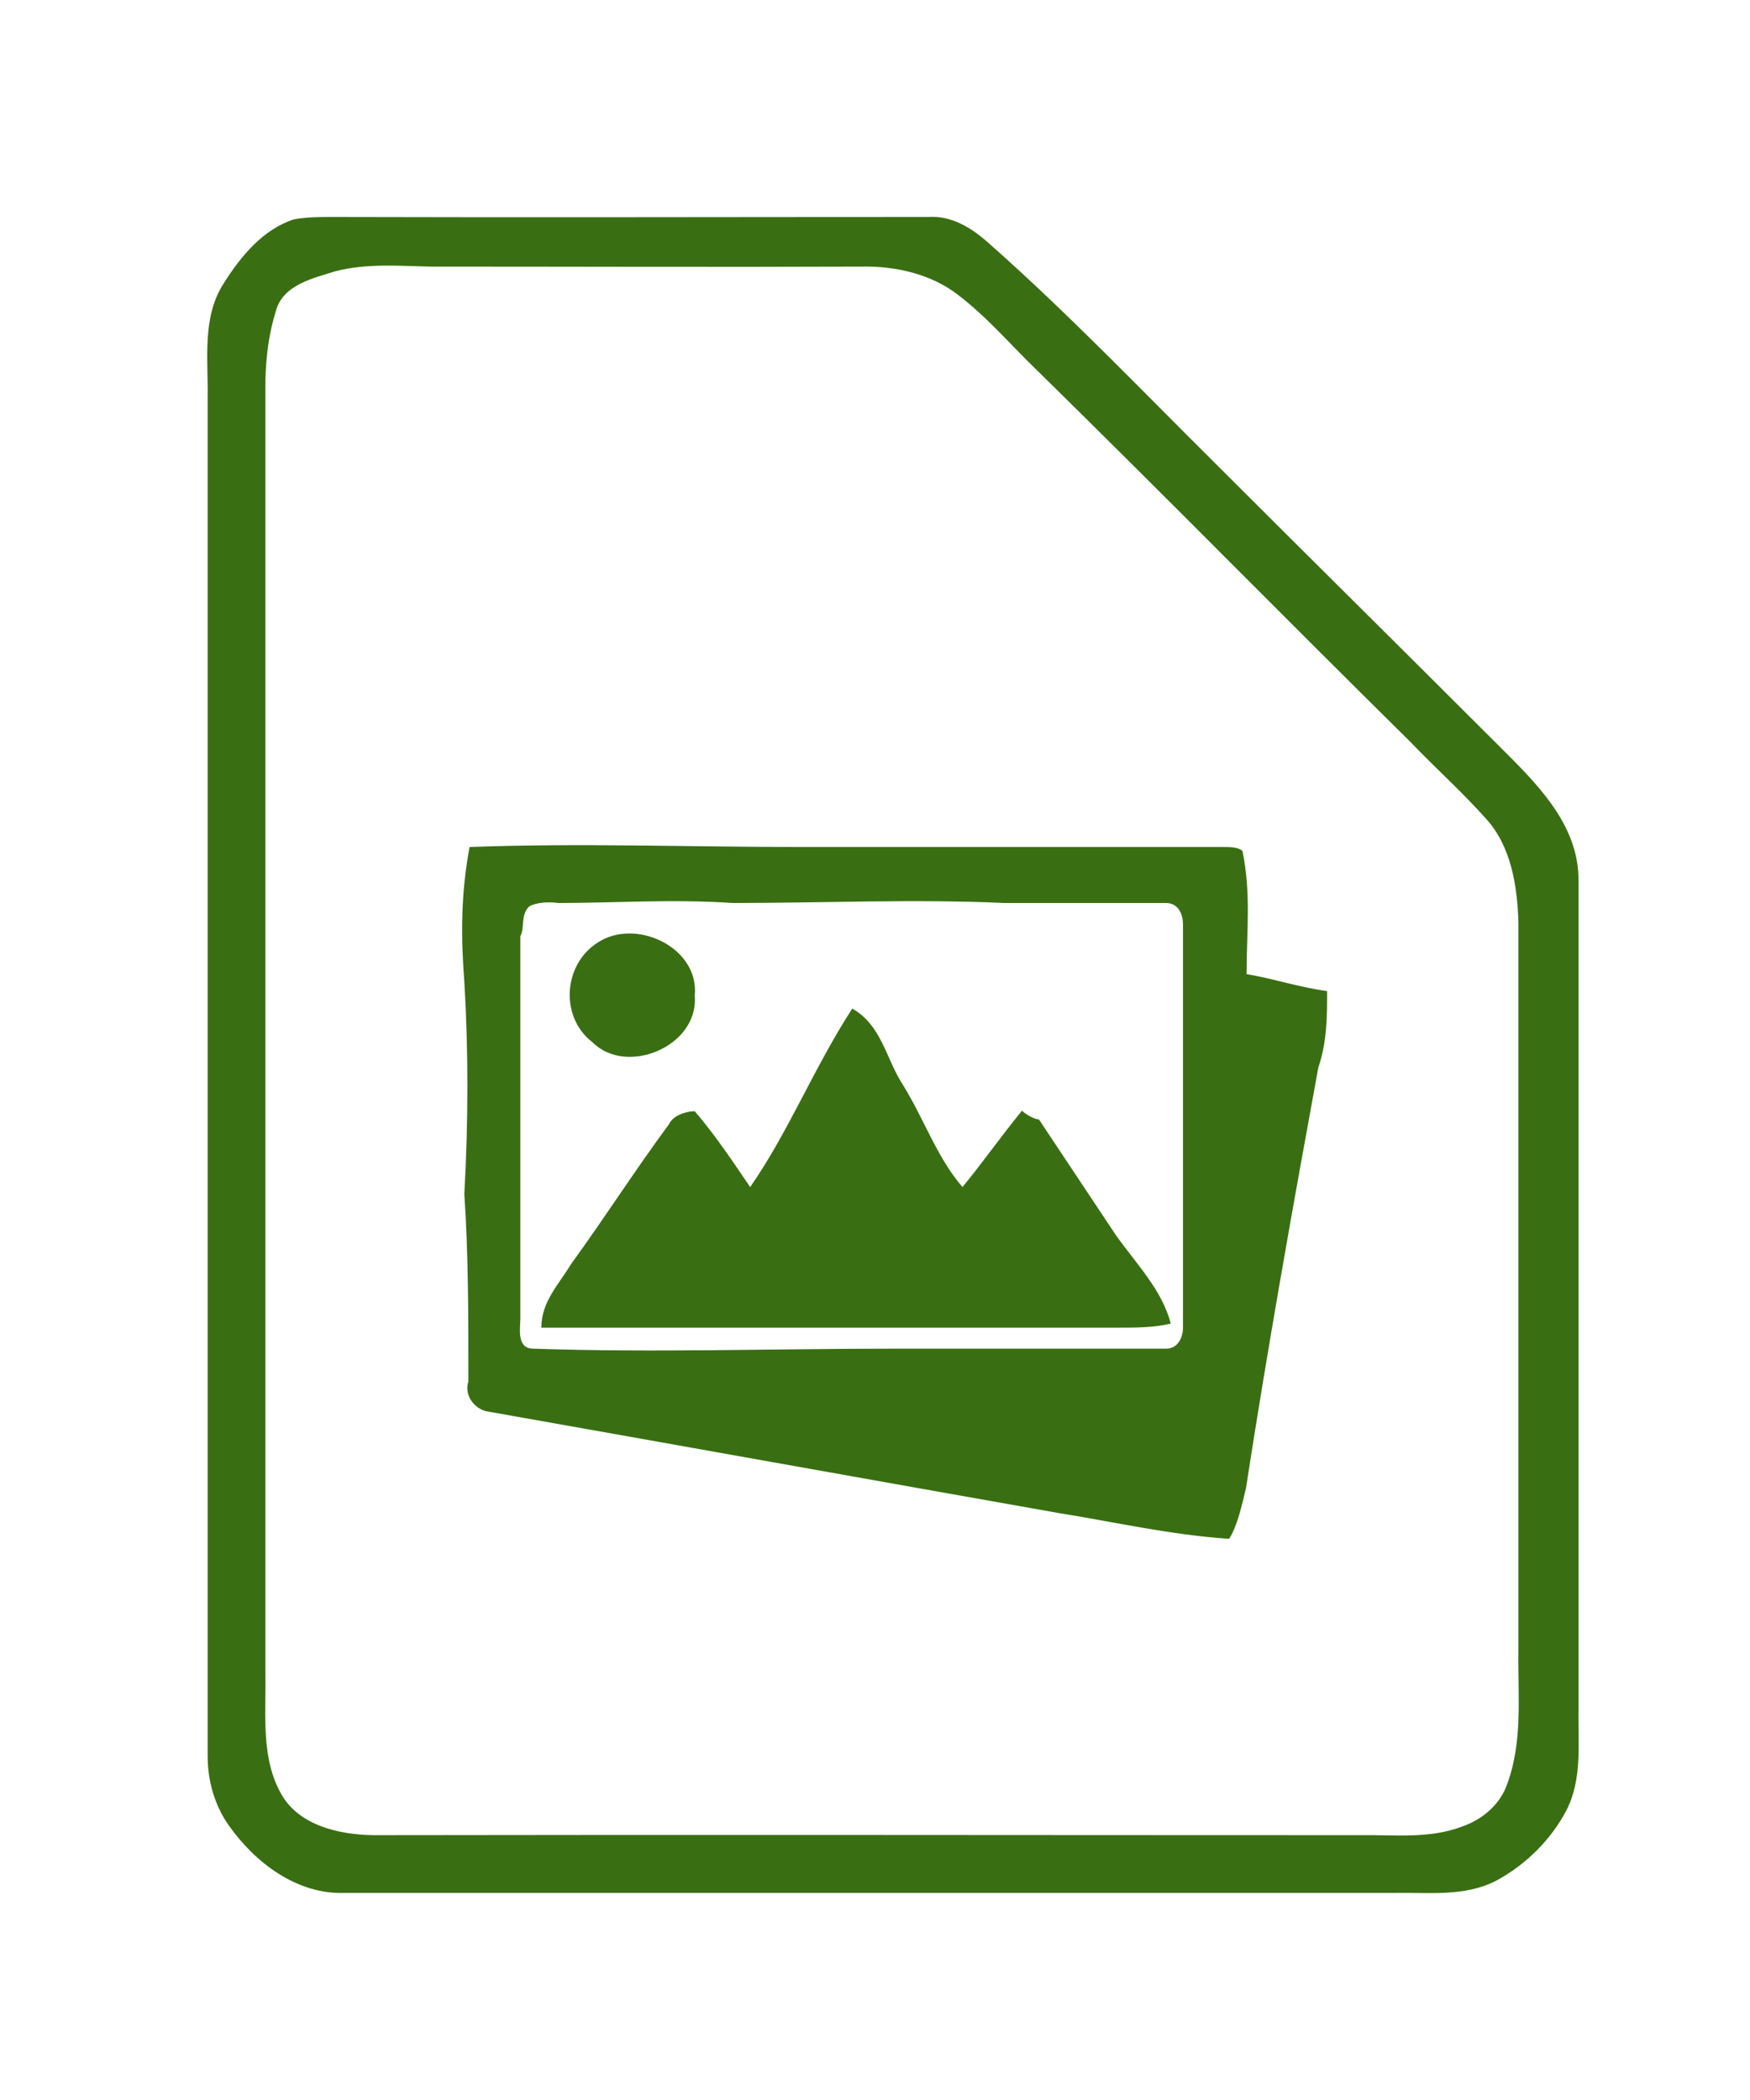
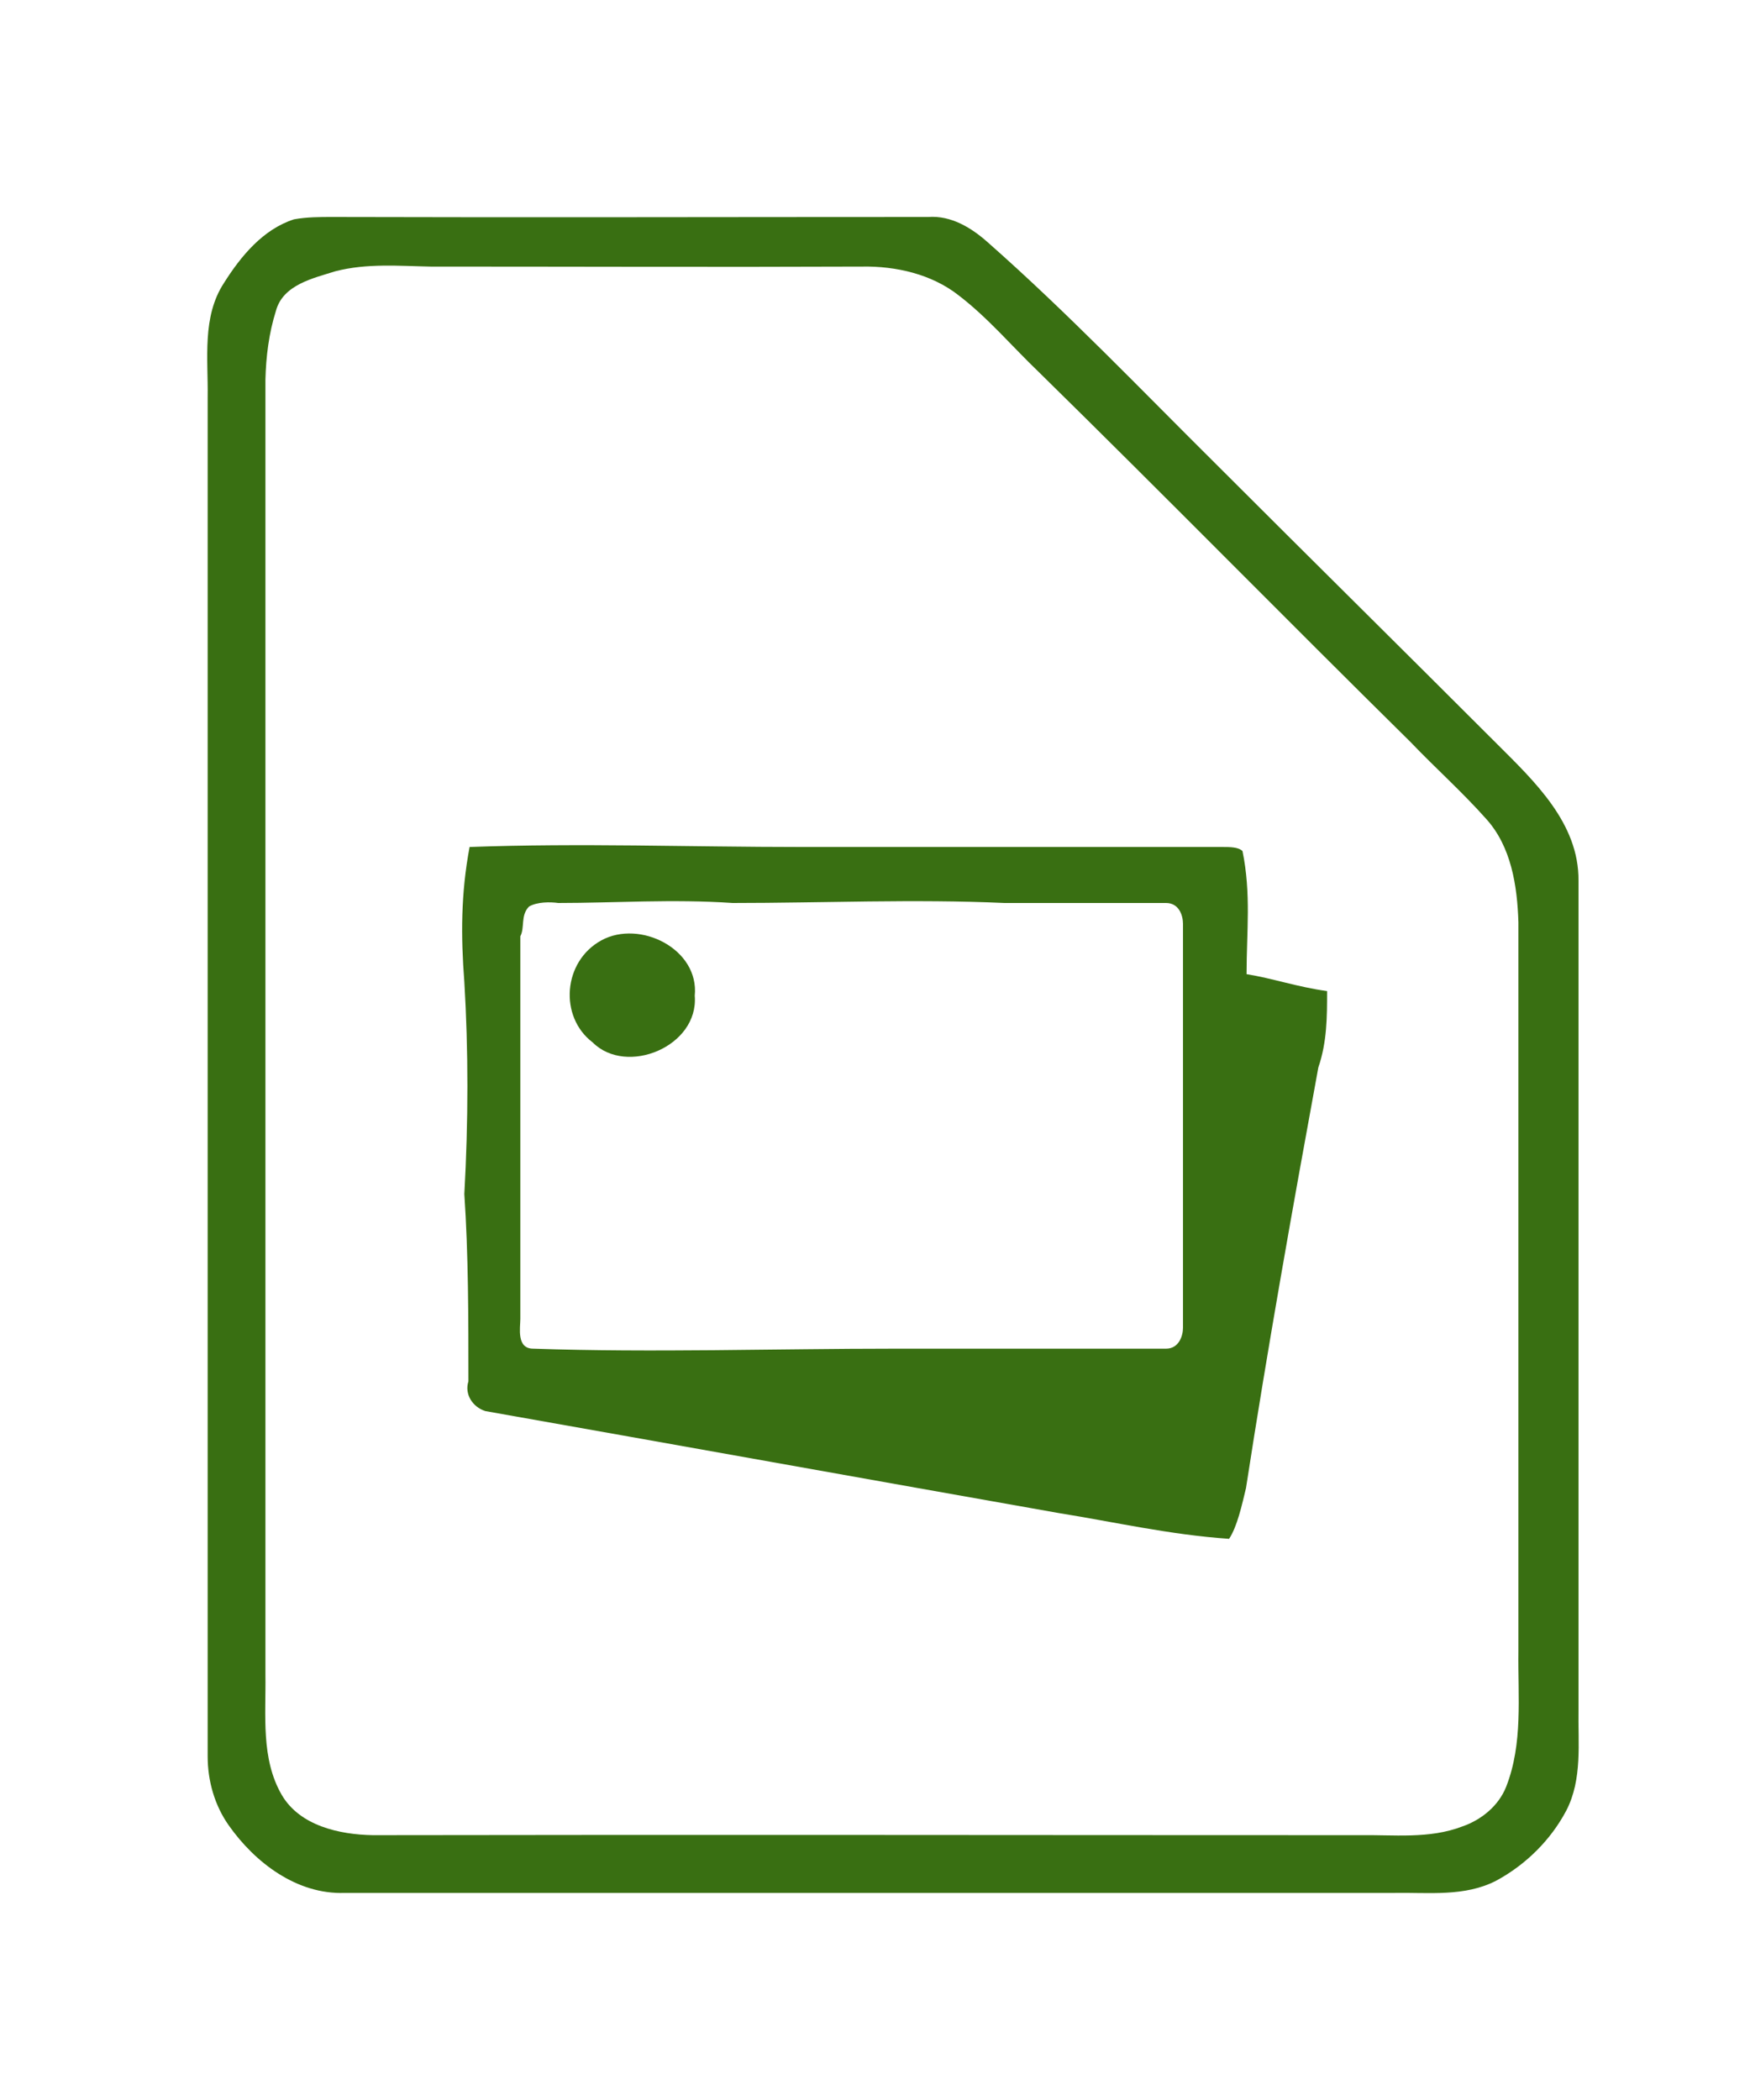
<svg xmlns="http://www.w3.org/2000/svg" version="1.1" id="Слой_1" x="0px" y="0px" viewBox="-404 188 300 360" style="enable-background:new -404 188 300 360;" xml:space="preserve">
  <style type="text/css">
	.st0{fill:#396F12;}
</style>
  <path class="st0" d="M-353.6,225.6c2.2-0.4,4.4-0.4,6.6-0.4c34,0.1,68.1,0,102.1,0c4-0.3,7.5,1.9,10.3,4.4  c13.6,12,26.2,25.2,39.1,38c16,16,32.1,31.9,48.1,47.9c6.4,6.4,14.1,13.6,14,23.5c0,47.3,0,94.7,0,142c-0.1,5.8,0.7,12-2.1,17.4  c-2.7,5.1-7,9.3-12,12c-5.4,2.8-11.6,2-17.4,2.1c-60,0-120,0-180,0c-8.2,0.3-15.4-5.2-19.9-11.6c-2.4-3.4-3.6-7.6-3.6-11.8  c0-77.7,0-155.4,0-233c0.1-6.6-1-13.8,2.8-19.6C-362.7,231.9-358.9,227.3-353.6,225.6 M-346.5,234.5c-3.8,1.2-9,2.3-10.2,6.8  c-1.2,3.8-1.7,7.8-1.8,11.8c0,74,0,148,0,222c0.1,6.9-0.8,14.4,2.8,20.6c3.1,5.3,9.9,6.8,15.6,6.9c56.3-0.1,112.7,0,169,0  c5.9-0.1,12.1,0.7,17.8-1.5c3.2-1.1,6.2-3.5,7.5-6.8c2.9-7.4,2-15.4,2.1-23.2c0-41.7,0-83.4,0-125c-0.2-6.2-1.2-13-5.6-17.8  c-4.1-4.6-8.7-8.7-12.9-13.1c-21.3-21-42.3-42.4-63.7-63.4c-4.6-4.4-8.7-9.3-13.8-13.2c-4.6-3.6-10.7-5-16.5-4.9  c-24.7,0.1-49.4,0-74,0C-335.5,233.6-341.1,233.1-346.5,234.5z" />
  <path class="st0" d="M-323.5,333.2c18.9-0.7,37.9,0,56.8,0c24,0,48.1,0,72.1,0c1.5,0,2.9,0,3.6,0.7c1.5,7.3,0.7,13.8,0.7,21.1  c4.4,0.7,8.7,2.2,13.8,2.9c0,4.4,0,8.7-1.5,13.1c-4.4,24-8.7,48.1-12.4,72.1c-0.7,2.9-1.5,6.6-2.9,8.7c-10.2-0.7-19.7-2.9-29.1-4.4  c-32.8-5.8-65.6-11.7-98.4-17.5c-2.2-0.7-3.6-2.9-2.9-5.1c0-10.9,0-21.9-0.7-32.1c0.7-12.4,0.7-24.8,0-36.4  C-325,348.5-325,341.2-323.5,333.2 M-313.3,343.4c-1.5,1.5-0.7,3.6-1.5,5.1c0,21.9,0,43.7,0,65.6c0,1.5-0.7,5.1,2.2,5.1  c20.4,0.7,41.5,0,61.9,0c15.3,0,31.3,0,46.6,0c2.2,0,2.9-2.2,2.9-3.6c0-23.3,0-45.9,0-69.2c0-1.5-0.7-3.6-2.9-3.6  c-9.5,0-18.2,0-27.7,0c-15.3-0.7-31.3,0-46.6,0c-10.2-0.7-20.4,0-29.9,0C-309.7,342.6-311.9,342.6-313.3,343.4z" />
-   <path class="st0" d="M-300.9,349.2c6.6-3.6,16.8,1.5,16,9.5c0.7,8.7-11.7,13.8-17.5,8C-308.2,362.3-307.5,352.8-300.9,349.2z" />
-   <path class="st0" d="M-275.4,391.5c6.6-9.5,10.9-20.4,17.5-30.6c5.1,2.9,5.8,8.7,8.7,13.1c3.6,5.8,5.8,12.4,10.2,17.5  c3.6-4.4,6.6-8.7,10.2-13.1c0.7,0.7,2.2,1.5,2.9,1.5c4.4,6.6,8.7,13.1,13.1,19.7c3.6,5.1,8,9.5,9.5,15.3c-2.9,0.7-5.8,0.7-9.5,0.7  c-32.8,0-65.6,0-98.4,0c0-4.4,2.9-7.3,5.1-10.9c5.8-8,10.9-16,16.8-24c0.7-1.5,2.9-2.2,4.4-2.2  C-281.3,382.7-278.4,387.1-275.4,391.5z" />
+   <path class="st0" d="M-300.9,349.2c6.6-3.6,16.8,1.5,16,9.5c0.7,8.7-11.7,13.8-17.5,8C-308.2,362.3-307.5,352.8-300.9,349.2" />
</svg>